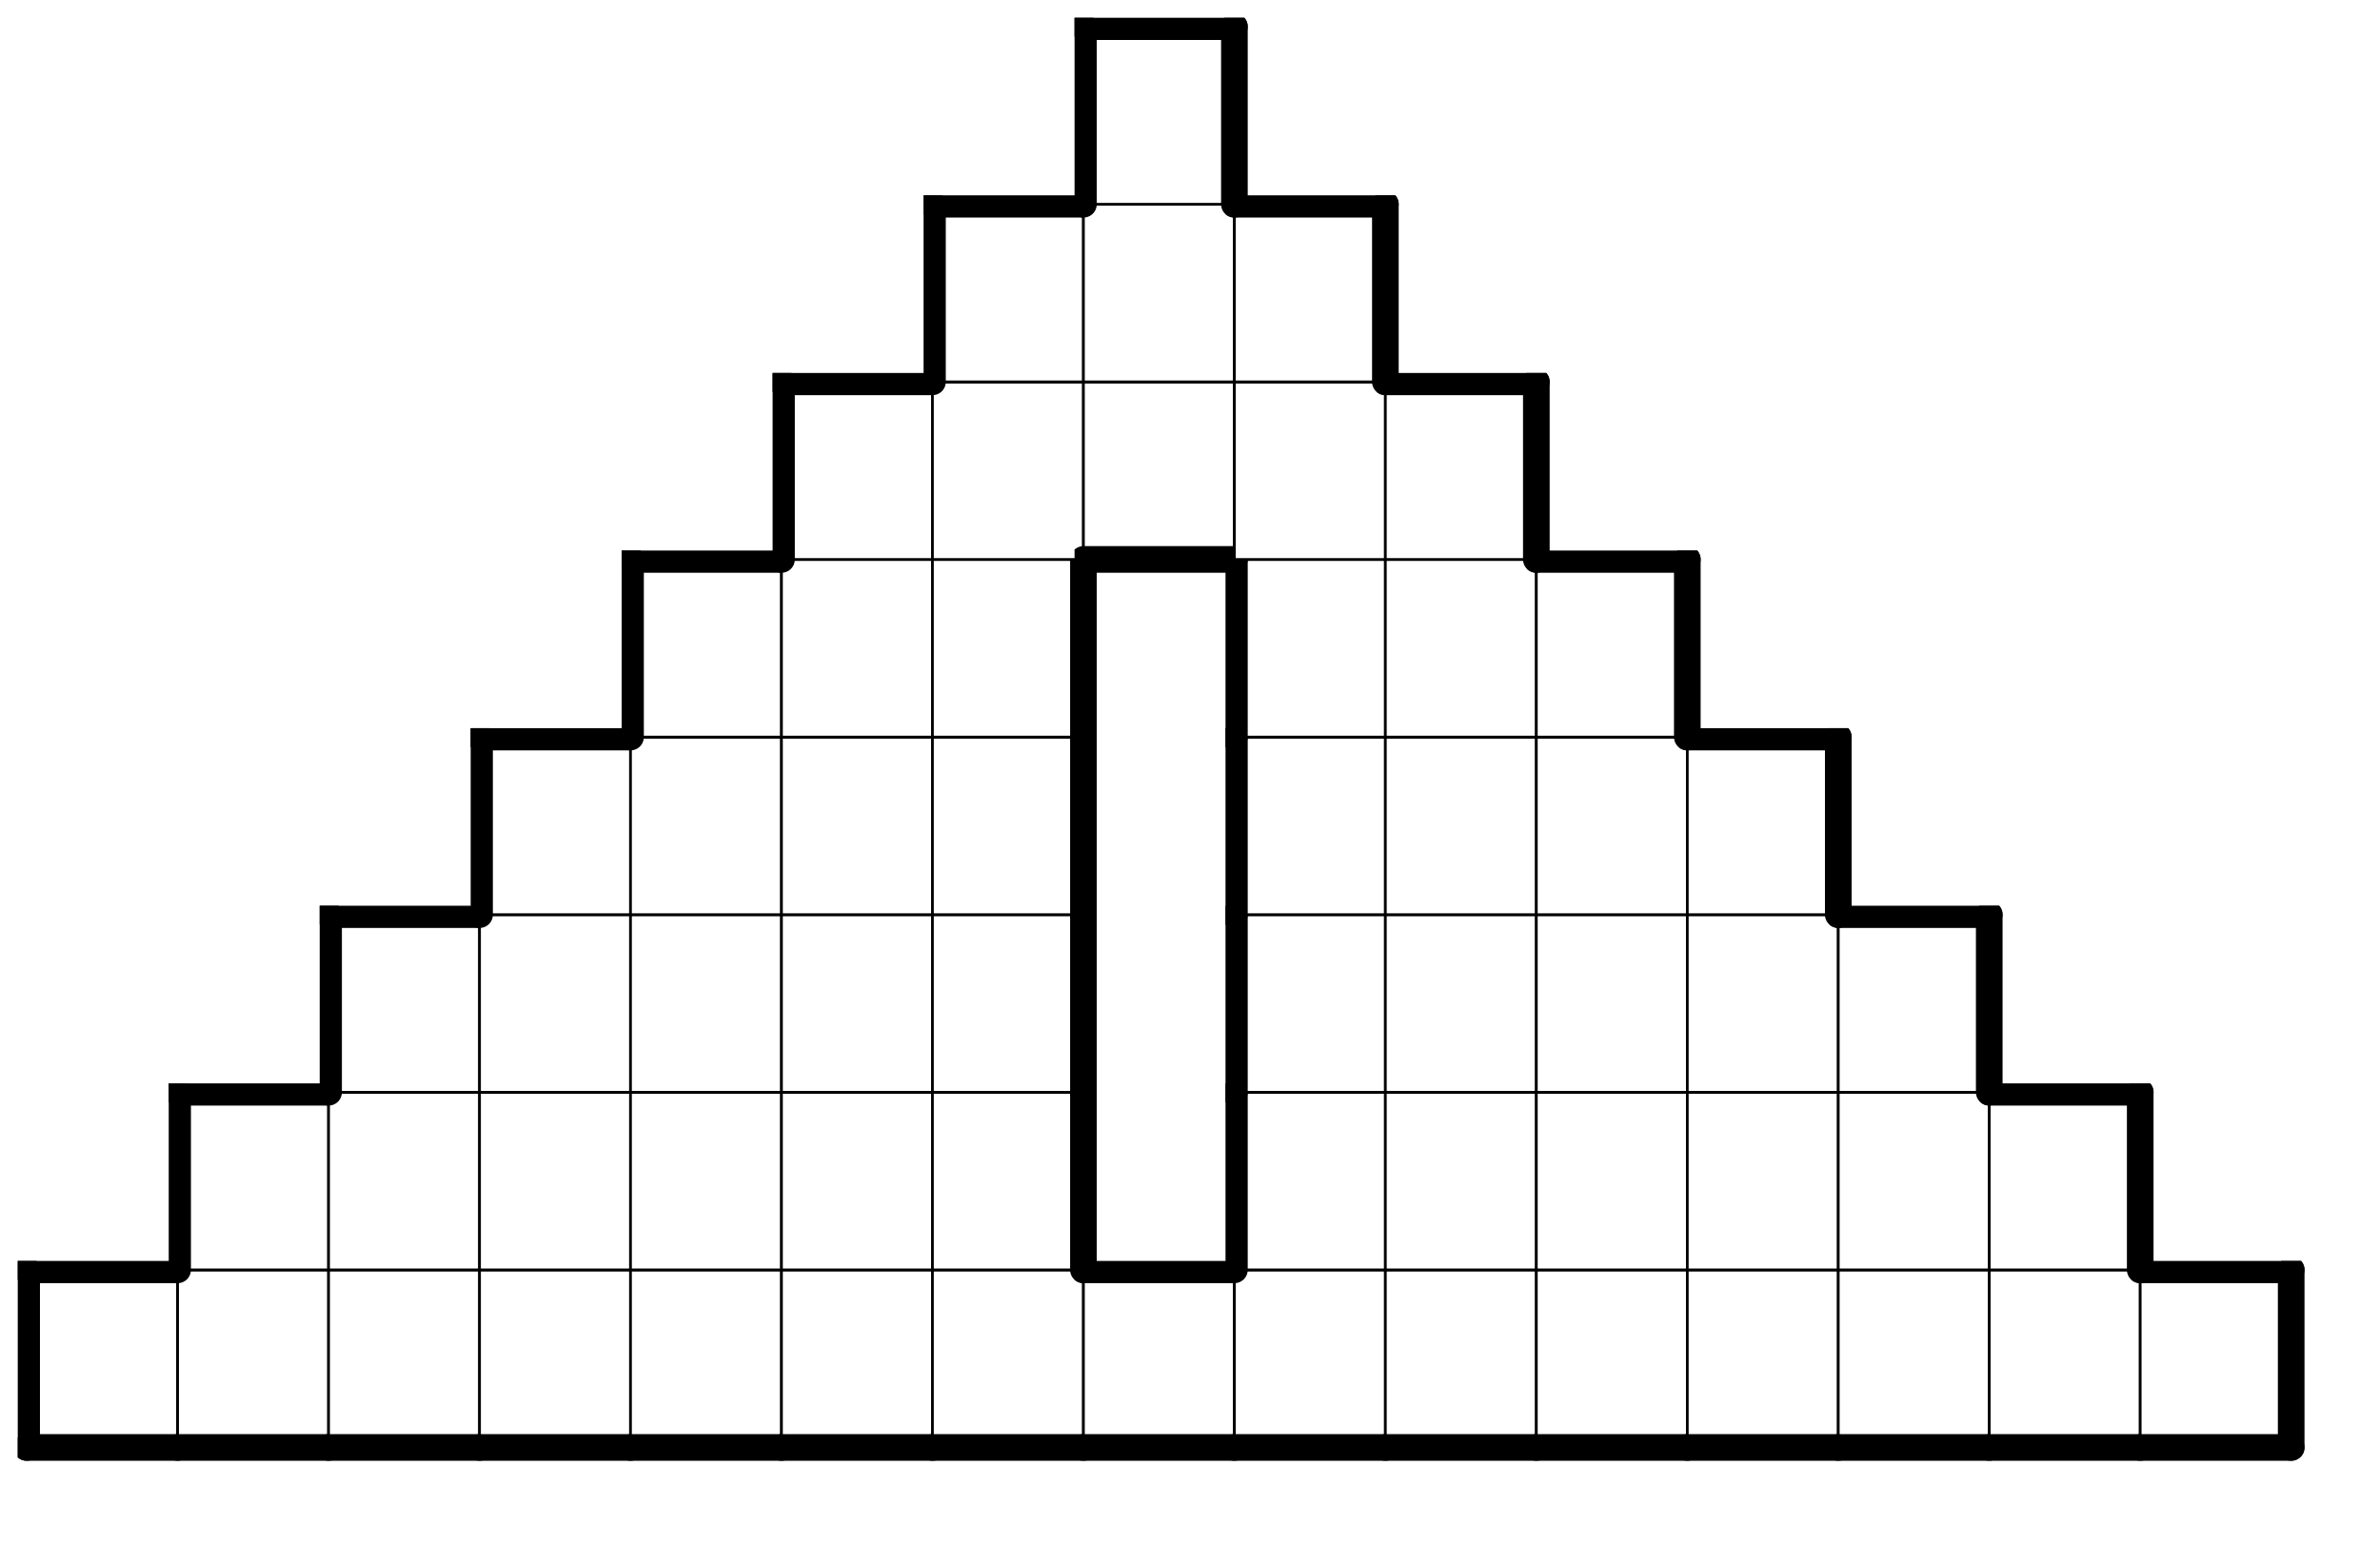
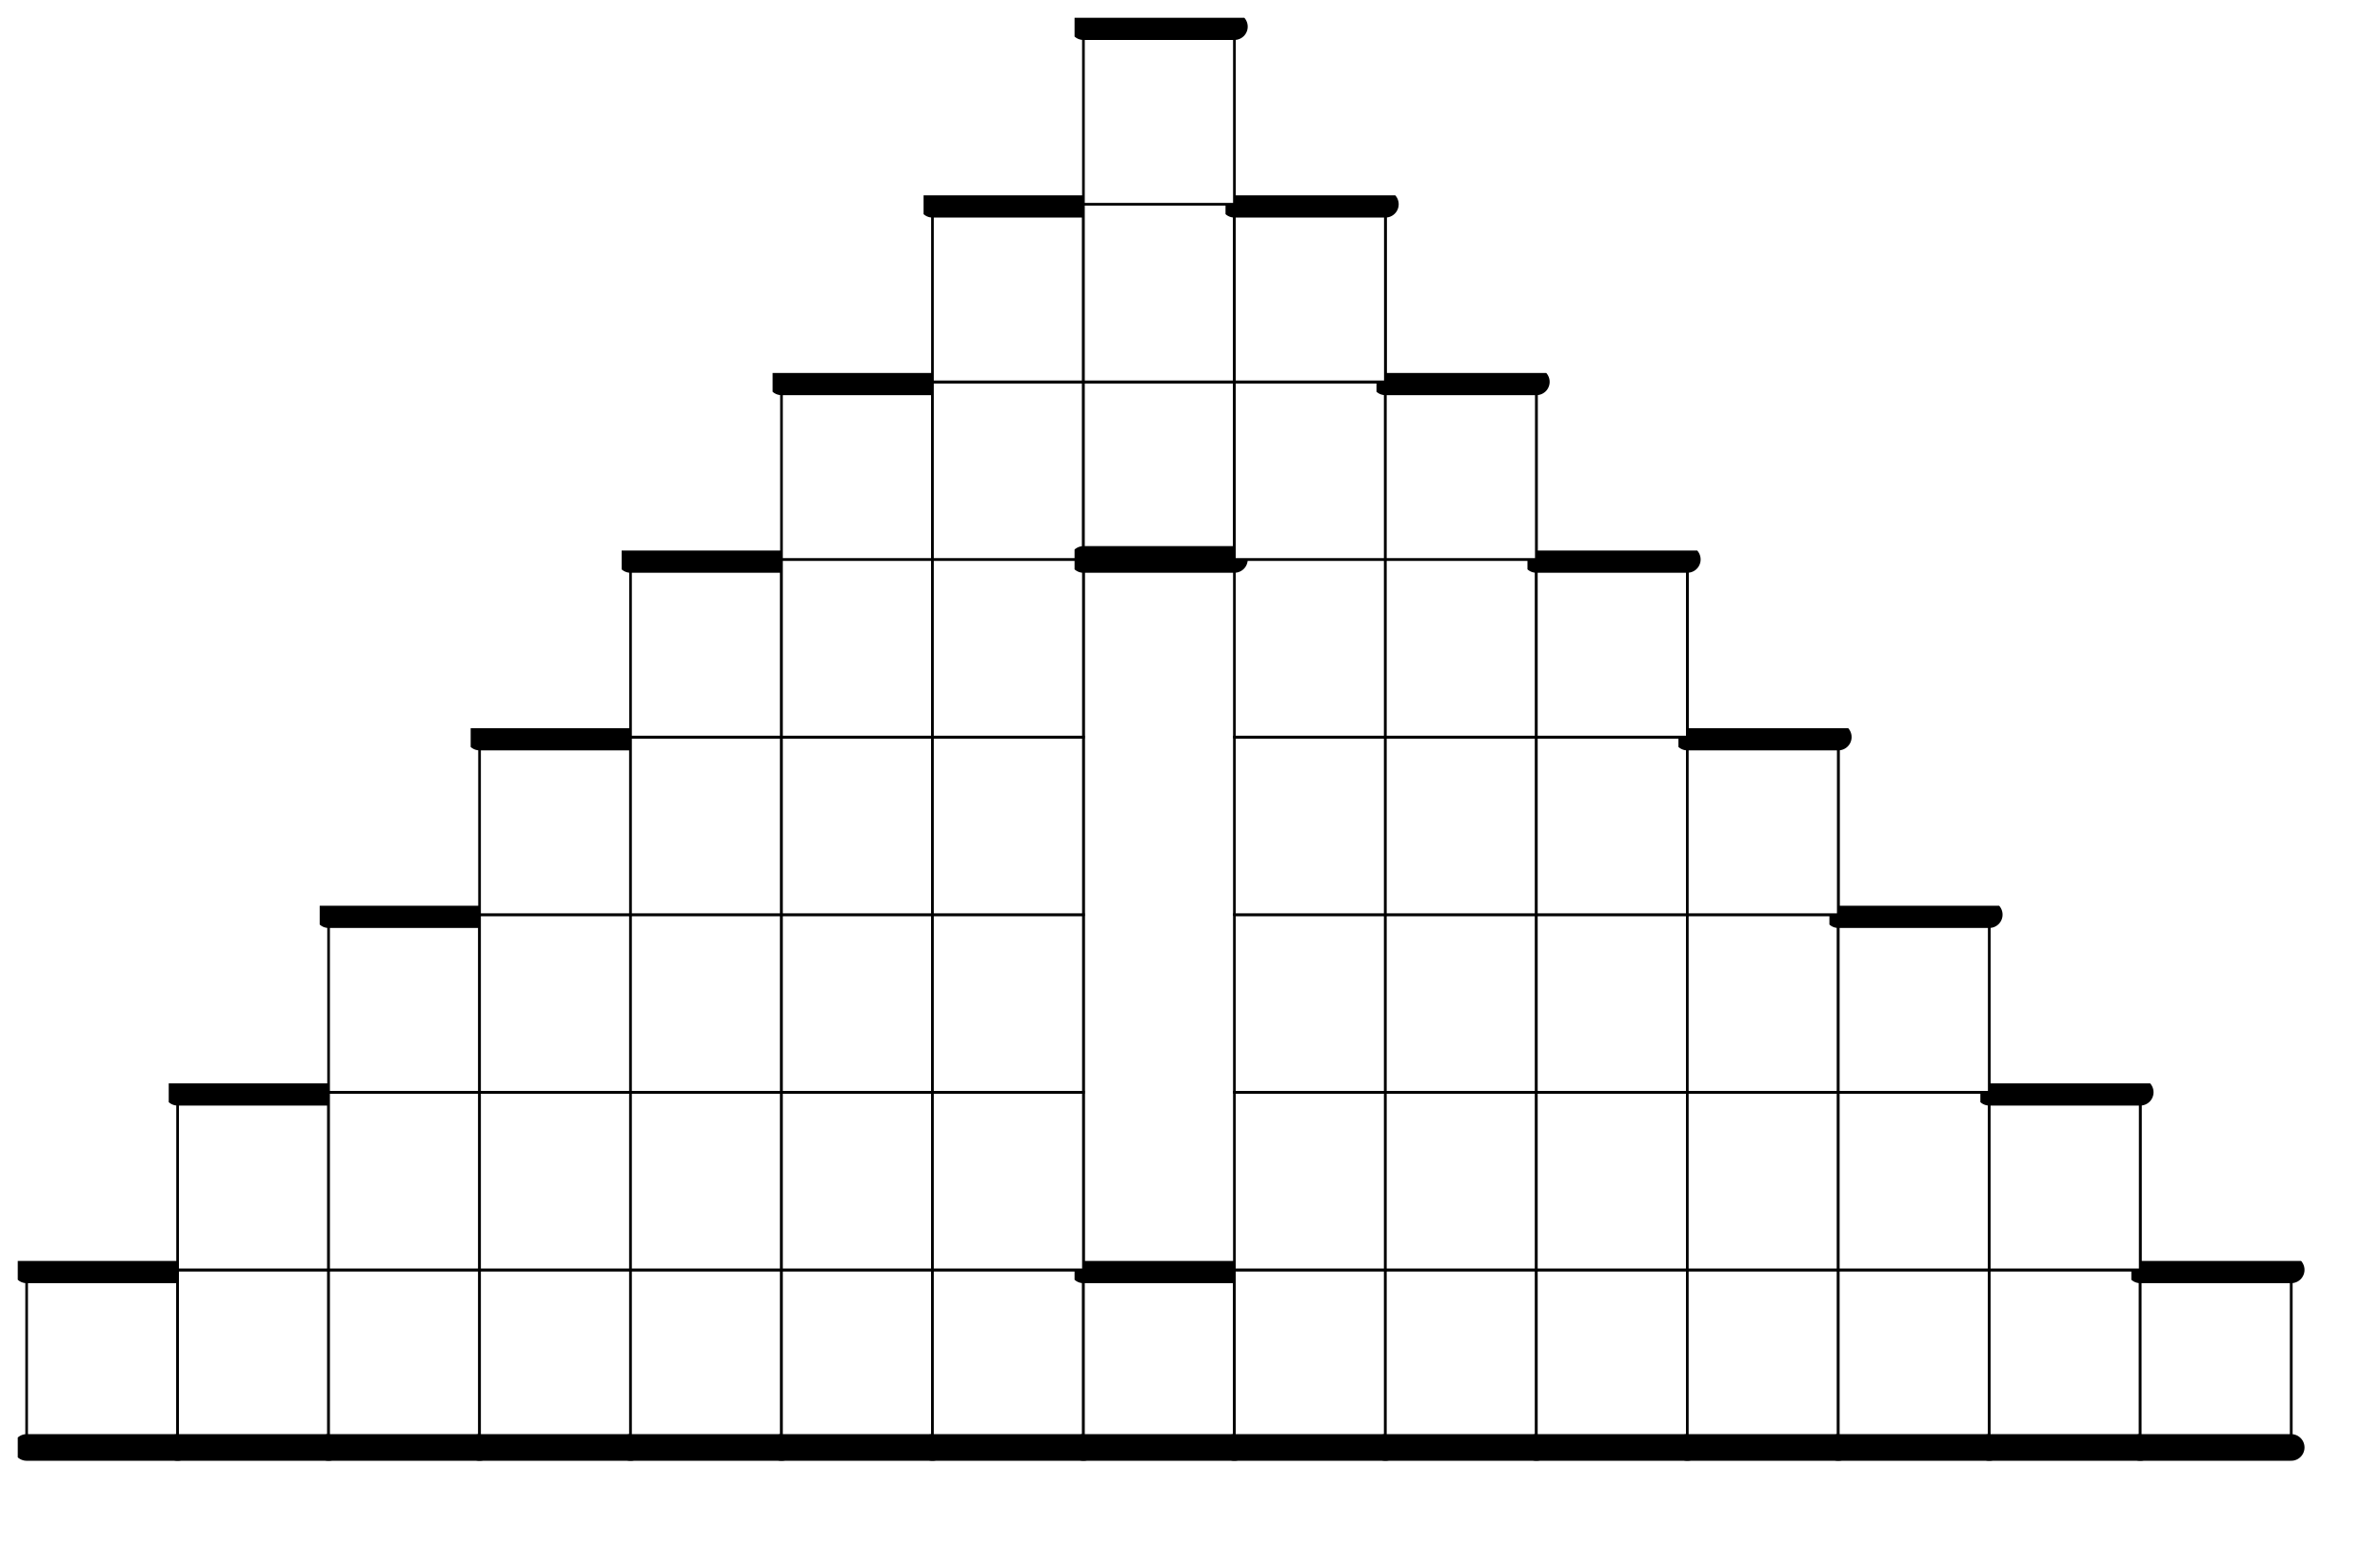
<svg xmlns="http://www.w3.org/2000/svg" xmlns:xlink="http://www.w3.org/1999/xlink" version="1.1" width="134px" height="87px">
  <symbol id="line_1">
    <line x1="18" y1="1" x2="18" y2="1" style="stroke-linecap:round;stroke:black;stroke-width:3.0" />
  </symbol>
  <symbol id="line_2">
    <line x1="18" y1="1" x2="18" y2="21" style="stroke-linecap:round;stroke:black;stroke-width:3.0" />
  </symbol>
  <symbol id="line_3">
    <line x1="18" y1="21" x2="18" y2="21" style="stroke-linecap:round;stroke:black;stroke-width:3.0" />
  </symbol>
  <symbol id="line_4">
-     <line x1="18" y1="21" x2="18" y2="1" style="stroke-linecap:round;stroke:black;stroke-width:3.0" />
-   </symbol>
+     </symbol>
  <symbol id="line_5">
    <line x1="18" y1="1" x2="1" y2="1" style="stroke-linecap:round;stroke:black;stroke-width:3.0" />
  </symbol>
  <symbol id="line_6">
-     <line x1="1" y1="1" x2="1" y2="21" style="stroke-linecap:round;stroke:black;stroke-width:3.0" />
-   </symbol>
+     </symbol>
  <symbol id="line_7">
    <line x1="1" y1="21" x2="18" y2="21" style="stroke-linecap:round;stroke:black;stroke-width:3.0" />
  </symbol>
  <symbol id="line_8">
-     <line x1="1" y1="1" x2="1" y2="1" style="stroke-linecap:round;stroke:black;stroke-width:3.0" />
-   </symbol>
+     </symbol>
  <symbol id="line_9">
    <line x1="1" y1="1" x2="18" y2="1" style="stroke-linecap:round;stroke:black;stroke-width:3.0" />
  </symbol>
  <symbol id="box_white" fill-opacity="1">
    <path d="M18 1 L18 1 L18 21 L18 21 Z" fill="lightgray" stroke-width="0.3" stroke="black" />
    <path d="M18 1 L1 1 L1 21 L18 21 Z" fill="white" stroke-width="0.3" stroke="black" />
    <path d="M18 1 L1 1 L1 1 L18 1 Z" fill="silver" stroke-width="0.3" stroke="black" />
  </symbol>
  <symbol id="box_red" fill-opacity="1">
    <path d="M18 1 L18 1 L18 21 L18 21 Z" fill="yellow" stroke-width="0.3" stroke="black" />
    <path d="M18 1 L1 1 L1 21 L18 21 Z" fill="yellow" stroke-width="0.3" stroke="black" />
-     <path d="M18 1 L1 1 L1 1 L18 1 Z" fill="yellow" stroke-width="0.3" stroke="black" />
  </symbol>
  <g transform="scale(0.5) translate(2,2) ">
    <use x="0" y="140" xlink:href="#origin" />
    <use x="0" y="140" xlink:href="#box_white" />
    <use x="0" y="140" xlink:href="#line_5" />
    <use x="0" y="140" xlink:href="#line_6" />
    <use x="0" y="140" xlink:href="#line_7" />
    <use x="17" y="140" xlink:href="#box_white" />
    <use x="17" y="140" xlink:href="#line_7" />
    <use x="34" y="140" xlink:href="#box_white" />
    <use x="34" y="140" xlink:href="#line_7" />
    <use x="51" y="140" xlink:href="#box_white" />
    <use x="51" y="140" xlink:href="#line_7" />
    <use x="68" y="140" xlink:href="#box_white" />
    <use x="68" y="140" xlink:href="#line_7" />
    <use x="85" y="140" xlink:href="#box_white" />
    <use x="85" y="140" xlink:href="#line_7" />
    <use x="102" y="140" xlink:href="#box_white" />
    <use x="102" y="140" xlink:href="#line_7" />
    <use x="119" y="140" xlink:href="#box_white" />
    <use x="119" y="140" xlink:href="#line_5" />
    <use x="119" y="140" xlink:href="#line_7" />
    <use x="136" y="140" xlink:href="#box_white" />
    <use x="136" y="140" xlink:href="#line_7" />
    <use x="153" y="140" xlink:href="#box_white" />
    <use x="153" y="140" xlink:href="#line_7" />
    <use x="170" y="140" xlink:href="#box_white" />
    <use x="170" y="140" xlink:href="#line_7" />
    <use x="187" y="140" xlink:href="#box_white" />
    <use x="187" y="140" xlink:href="#line_7" />
    <use x="204" y="140" xlink:href="#box_white" />
    <use x="204" y="140" xlink:href="#line_7" />
    <use x="221" y="140" xlink:href="#box_white" />
    <use x="221" y="140" xlink:href="#line_7" />
    <use x="238" y="140" xlink:href="#box_white" />
    <use x="238" y="140" xlink:href="#line_4" />
    <use x="238" y="140" xlink:href="#line_5" />
    <use x="238" y="140" xlink:href="#line_7" />
    <use x="17" y="120" xlink:href="#box_white" />
    <use x="17" y="120" xlink:href="#line_5" />
    <use x="17" y="120" xlink:href="#line_6" />
    <use x="34" y="120" xlink:href="#box_white" />
    <use x="51" y="120" xlink:href="#box_white" />
    <use x="68" y="120" xlink:href="#box_white" />
    <use x="85" y="120" xlink:href="#box_white" />
    <use x="102" y="120" xlink:href="#box_white" />
    <use x="102" y="120" xlink:href="#line_4" />
    <use x="136" y="120" xlink:href="#box_white" />
    <use x="136" y="120" xlink:href="#line_6" />
    <use x="153" y="120" xlink:href="#box_white" />
    <use x="170" y="120" xlink:href="#box_white" />
    <use x="187" y="120" xlink:href="#box_white" />
    <use x="204" y="120" xlink:href="#box_white" />
    <use x="221" y="120" xlink:href="#box_white" />
    <use x="221" y="120" xlink:href="#line_4" />
    <use x="221" y="120" xlink:href="#line_5" />
    <use x="34" y="100" xlink:href="#box_white" />
    <use x="34" y="100" xlink:href="#line_5" />
    <use x="34" y="100" xlink:href="#line_6" />
    <use x="51" y="100" xlink:href="#box_white" />
    <use x="68" y="100" xlink:href="#box_white" />
    <use x="85" y="100" xlink:href="#box_white" />
    <use x="102" y="100" xlink:href="#box_white" />
    <use x="102" y="100" xlink:href="#line_4" />
    <use x="136" y="100" xlink:href="#box_white" />
    <use x="136" y="100" xlink:href="#line_6" />
    <use x="153" y="100" xlink:href="#box_white" />
    <use x="170" y="100" xlink:href="#box_white" />
    <use x="187" y="100" xlink:href="#box_white" />
    <use x="204" y="100" xlink:href="#box_white" />
    <use x="204" y="100" xlink:href="#line_4" />
    <use x="204" y="100" xlink:href="#line_5" />
    <use x="51" y="80" xlink:href="#box_white" />
    <use x="51" y="80" xlink:href="#line_5" />
    <use x="51" y="80" xlink:href="#line_6" />
    <use x="68" y="80" xlink:href="#box_white" />
    <use x="85" y="80" xlink:href="#box_white" />
    <use x="102" y="80" xlink:href="#box_white" />
    <use x="102" y="80" xlink:href="#line_4" />
    <use x="136" y="80" xlink:href="#box_white" />
    <use x="136" y="80" xlink:href="#line_6" />
    <use x="153" y="80" xlink:href="#box_white" />
    <use x="170" y="80" xlink:href="#box_white" />
    <use x="187" y="80" xlink:href="#box_white" />
    <use x="187" y="80" xlink:href="#line_4" />
    <use x="187" y="80" xlink:href="#line_5" />
    <use x="68" y="60" xlink:href="#box_white" />
    <use x="68" y="60" xlink:href="#line_5" />
    <use x="68" y="60" xlink:href="#line_6" />
    <use x="85" y="60" xlink:href="#box_white" />
    <use x="102" y="60" xlink:href="#box_white" />
    <use x="102" y="60" xlink:href="#line_4" />
    <use x="136" y="60" xlink:href="#box_white" />
    <use x="136" y="60" xlink:href="#line_6" />
    <use x="153" y="60" xlink:href="#box_white" />
    <use x="170" y="60" xlink:href="#box_white" />
    <use x="170" y="60" xlink:href="#line_4" />
    <use x="170" y="60" xlink:href="#line_5" />
    <use x="85" y="40" xlink:href="#box_white" />
    <use x="85" y="40" xlink:href="#line_5" />
    <use x="85" y="40" xlink:href="#line_6" />
    <use x="102" y="40" xlink:href="#box_white" />
    <use x="119" y="40" xlink:href="#box_white" />
    <use x="119" y="40" xlink:href="#line_7" />
    <use x="136" y="40" xlink:href="#box_white" />
    <use x="153" y="40" xlink:href="#box_white" />
    <use x="153" y="40" xlink:href="#line_4" />
    <use x="153" y="40" xlink:href="#line_5" />
    <use x="102" y="20" xlink:href="#box_white" />
    <use x="102" y="20" xlink:href="#line_5" />
    <use x="102" y="20" xlink:href="#line_6" />
    <use x="119" y="20" xlink:href="#box_white" />
    <use x="136" y="20" xlink:href="#box_white" />
    <use x="136" y="20" xlink:href="#line_4" />
    <use x="136" y="20" xlink:href="#line_5" />
    <use x="119" y="0" xlink:href="#box_white" />
    <use x="119" y="0" xlink:href="#line_4" />
    <use x="119" y="0" xlink:href="#line_5" />
    <use x="119" y="0" xlink:href="#line_6" />
  </g>
  <g transform="scale(0.5) translate(2,2) ">

</g>
</svg>